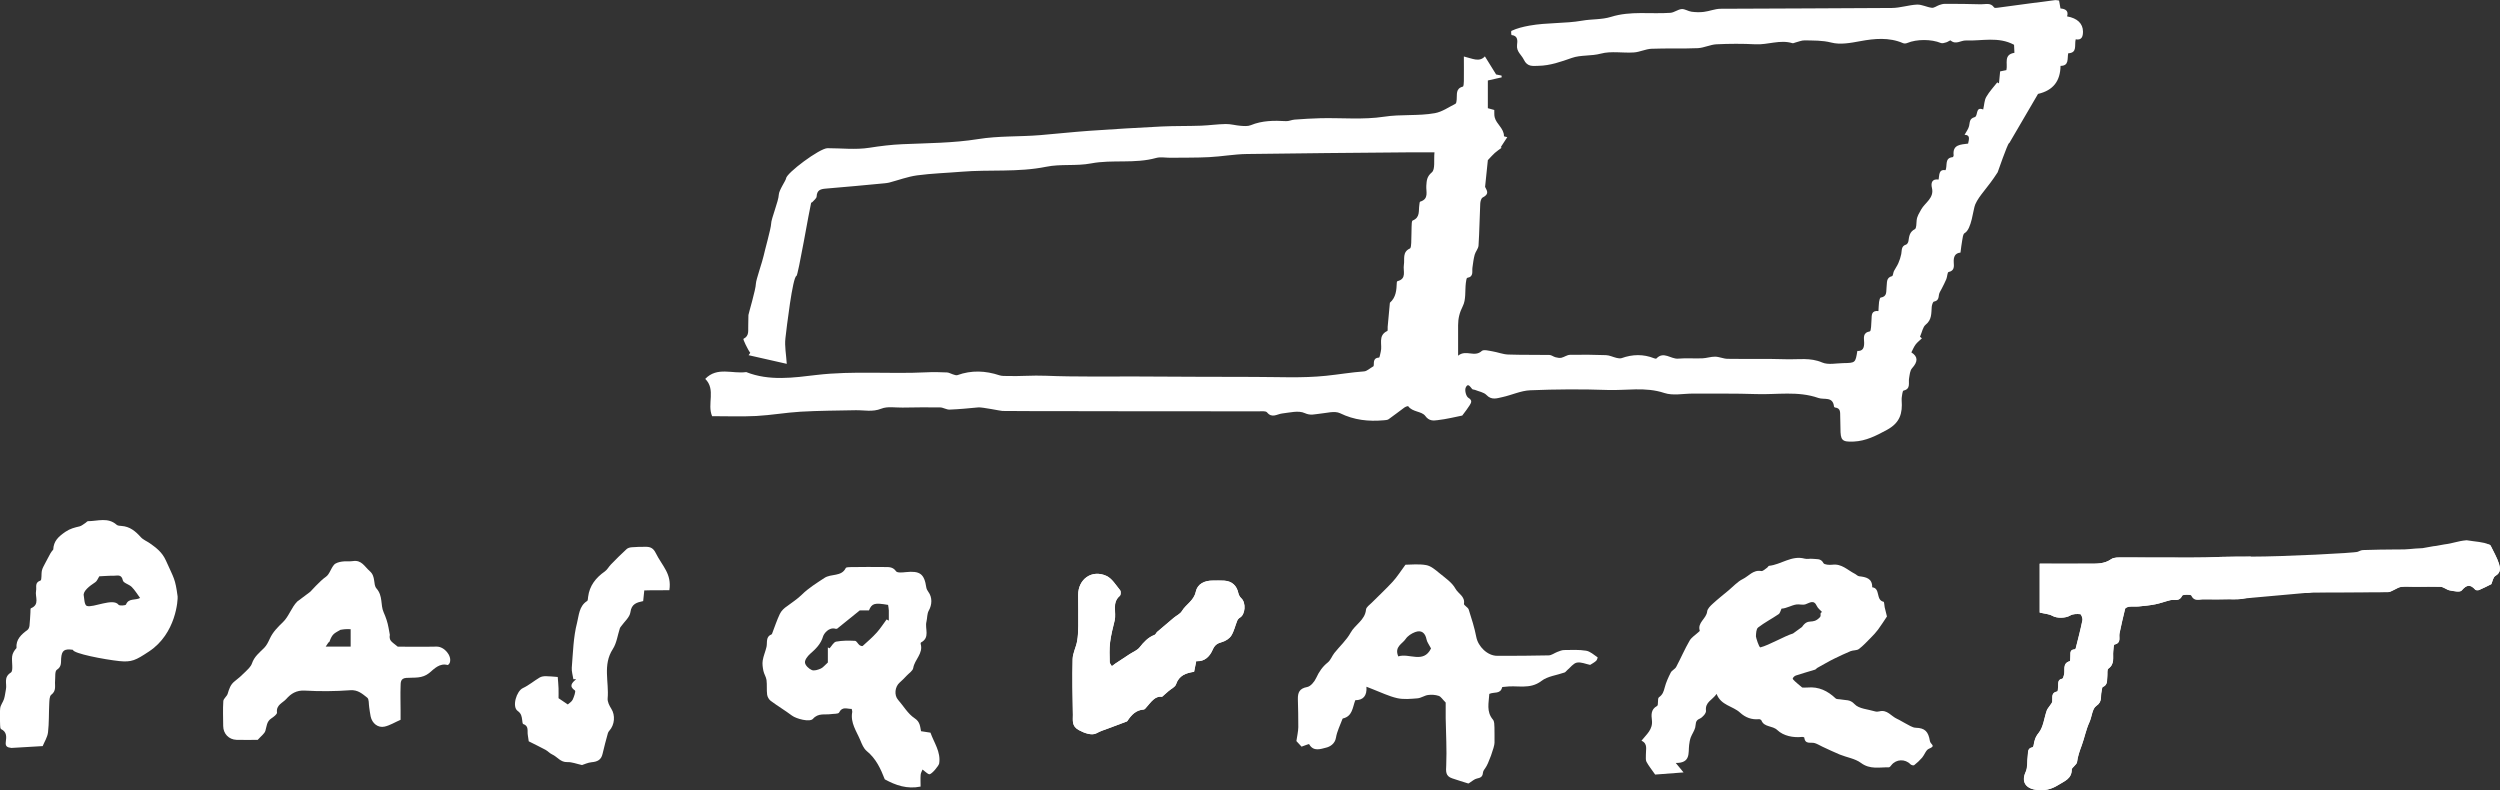
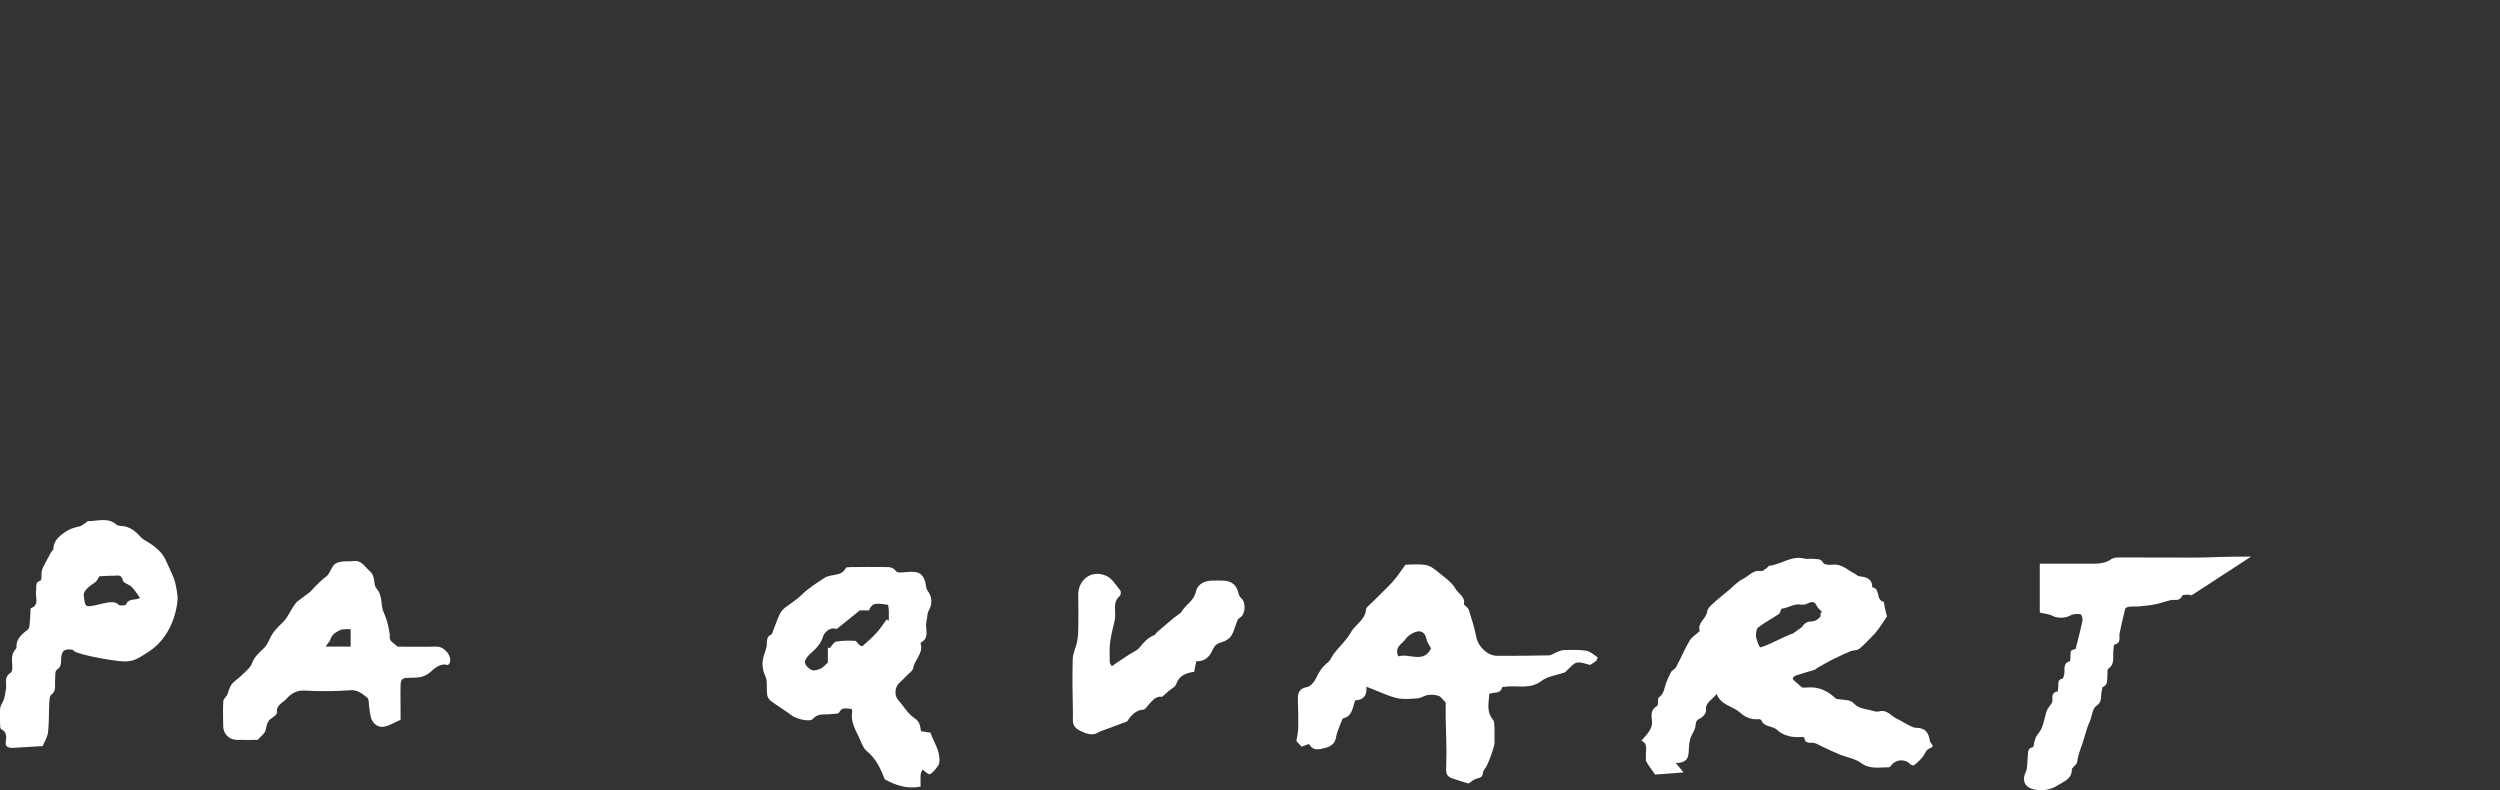
<svg xmlns="http://www.w3.org/2000/svg" id="PAS_x5F_Logo-hand_x5F_prov_x5F_240207_x5F__xA0_Bild" viewBox="0 0 407.59 128.83" style="fill: #fff">
  <rect x="0" y="0" width="407.59" height="128.83" fill="#333333" stroke="none" />
  <g>
    <g>
-       <path d="M375.82,96.68c.47.03.95-.1,1.43-.1,4.03-.02,8.07-.01,12.1-.04.31,0,.63-.22.93-.35.39-.17.77-.45,1.17-.5.71-.08,1.43-.02,2.15-.02,4.75-.01-.49-.04,4.26,0,.51,0,1.01.5,1.54.59.65.12,1.65.34,1.93.02.8-.93,1.39-1.07,2.22-.14.1.12.45.13.62.06.67-.28,1.31-.62,2-.96.19-.4.29-1.12.67-1.35.92-.53.79-1.31.58-1.97-.33-1.02-.89-1.97-1.36-2.95-.04-.09-.18-.15-.29-.2-.91-.43-2.11-.44-3.62-.69-1.5.13-2.15.5-3.65.68-.56.07-1.2.26-1.75.29l-1.79.32c-1.8.06-2.36.26-4.15.21-.68-.02-5.02.07-5.57.1-.29.02-.58.16-.85.28-.45.2-12.06.79-17.41.79-1.03,0-4.33.02-4.98.05-1.64.09-3.28.1-4.92.11-3.68,0-7.35-.03-11.03-.02-.63,0-1.39-.05-1.85.27-1.11.79-2.31.74-3.52.74-2.69.02-5.38,0-8.15,0v7.97c.76.18,1.5.21,2.08.54.75.42,2.15.39,2.89-.06.44-.27,1.11-.27,1.65-.22.16.02.41.68.35.99-.31,1.54-.72,3.07-1.1,4.6-.02.06-.11.15-.17.15-.9.04-.63.73-.7,1.24-.03.24,0,.66-.08.68-1.28.36-.73,1.47-.96,2.25-.06.22-.14.58-.27.61-.83.15-.63.79-.68,1.31-.03.27-.05.76-.13.77-1.07.18-.76.98-.83,1.64-.02.23-.23.44-.37.65-.18.28-.43.53-.53.83-.43,1.23-.55,2.69-1.31,3.63-.58.71-.72,1.33-.84,2.09-.02.1-.11.25-.19.27-.86.15-.67.88-.76,1.42-.13.86.02,1.83-.33,2.58-.72,1.55-.08,2.66,1.62,2.92,1.38.21,2.52-.05,3.67-.77,1.01-.64,2.23-1.02,2.21-2.55,0-.17.24-.34.37-.5.17-.22.46-.43.49-.67.12-.98.44-1.86.78-2.78.44-1.2.68-2.53,1.24-3.74.41-.89.45-2.21,1.12-2.66,1.04-.7.66-1.54.86-2.34.07-.26.06-.69.21-.75.84-.36.65-1.09.73-1.73.05-.43-.06-1.09.17-1.26,1.08-.77.7-1.85.8-2.84.04-.38.06-1.06.2-1.09,1.16-.26.68-1.17.82-1.82.29-1.34.57-2.67.91-4,.04-.17.43-.32.67-.35.51-.06,1.04.01,1.55-.04.9-.08,1.81-.17,2.7-.35.83-.16,1.62-.47,2.44-.67.66-.16,1.5.29,1.94-.73.09-.21,1.41-.23,1.49-.04.49,1.07,1.35.64,2.07.66,1.43.04,2.87.01,4.3-.02.79-.02,1.61.02,2.38-.16M195.04,107.79c1.37.09,2.19-.8,2.65-1.85.34-.78.75-1.05,1.5-1.26.57-.16,1.22-.56,1.53-1.04.47-.74.65-1.65.99-2.47.08-.19.25-.38.43-.48.89-.5,1.02-2.41.24-3.14-.23-.21-.42-.53-.49-.83-.26-1.25-1.04-1.98-2.33-2.06-.6-.04-1.2,0-1.8-.01-1.39-.02-2.55.54-2.82,1.84-.31,1.45-1.6,2.03-2.26,3.14-.27.46-.88.72-1.32,1.09-.91.76-1.81,1.52-2.7,2.29-.17.14-.25.44-.44.5-1.05.4-1.75,1.17-2.43,2.03-.39.49-1.08.75-1.63,1.11-.77.51-1.55,1.02-2.32,1.53-.2.13-.39.29-.58.43-.12-.22-.34-.45-.35-.67-.02-1.07-.07-2.15.06-3.21.15-1.21.46-2.4.75-3.59.32-1.32-.5-2.87.84-4,.17-.14.2-.73.05-.91-.69-.84-1.32-1.92-2.23-2.34-2.38-1.09-4.62.53-4.61,3.12,0,1.68.04,3.36.02,5.04-.01.83-.04,1.68-.19,2.5-.18.98-.7,1.92-.73,2.89-.08,3.03-.01,6.07.04,9.1.02.91-.22,1.83.96,2.48.87.47,2.13.96,2.91.51.61-.35,1.3-.55,1.96-.8.99-.38,1.99-.75,2.98-1.12.03-.01.06-.05.08-.08.64-.97,1.39-1.77,2.66-1.86.15,0,.3-.21.42-.35.77-.86,1.42-1.9,2.56-1.72.46-.41.77-.68,1.08-.95.41-.36,1.06-.63,1.2-1.08.49-1.47,1.63-1.85,2.95-2.05.12-.59.23-1.13.35-1.74ZM86.18,120.85c1.07.54,1.93.95,2.76,1.4.38.21.69.57,1.08.75.84.37,1.35,1.3,2.47,1.25.75-.03,1.51.29,2.4.48.36-.11.95-.4,1.56-.46.93-.08,1.57-.37,1.79-1.37.25-1.13.57-2.25.87-3.37.04-.14.13-.28.23-.39.89-.98.99-2.54.33-3.58-.32-.5-.65-1.15-.6-1.7.24-2.68-.83-5.46.84-8.04.63-.97.78-2.25,1.15-3.39.03-.11.12-.2.18-.29.54-.77,1.43-1.5,1.54-2.33.18-1.38,1.05-1.59,2.08-1.81.06-.6.12-1.14.18-1.74.97-.05,3.2,0,4.09-.04.41-2.7-1.14-3.88-2.25-6.11-.35-.7-.81-.94-1.46-.96-.8-.02-1.6.01-2.4.07-.3.02-.66.11-.86.3-.89.81-1.74,1.67-2.58,2.53-.34.35-.58.84-.97,1.11-1.47,1.03-2.5,2.32-2.73,4.16-.03.23-.02.59-.17.67-1.31.82-1.33,2.38-1.63,3.54-.61,2.36-.66,4.87-.86,7.32-.05.62.17,1.26.26,1.89.15,0,.3-.01.45-.02-.65.59-1.25,1.13-.19,1.86.15.11-.15,1.02-.38,1.5-.17.34-.57.56-.79.77-.48-.32-.96-.65-1.51-1.02,0-.49.02-1.05,0-1.61-.02-.59-.08-1.18-.13-1.85-.7-.05-1.33-.13-1.95-.13-.34,0-.72.05-1,.22-.93.55-1.76,1.27-2.73,1.72-1.05.48-1.81,3.04-.86,3.72.61.44.66.89.74,1.47.03.23.05.63.17.67.97.32.63,1.15.75,1.8.07.39.11.78.15,1.02Z" />
-       <path d="M327.55,23.31c-.27.2-1.86,4.78-1.86,4.78-1.69,2.64-2.98,3.71-3.65,5.23-.36.81-.58,4.06-1.74,4.69-.27.15-.31.76-.39,1.18-.12.62-.18,1.26-.28,1.99-.9.09-1.15.69-1.1,1.59.04.63.15,1.38-.85,1.58-.19.04-.2.77-.36,1.16-.22.54-.51,1.06-.77,1.59-.15.31-.39.62-.43.95-.07.55-.12.99-.82,1.12-.17.03-.33.55-.36.86-.08,1.06.03,2.1-.99,2.91-.46.37-.57,1.17-.92,1.96-.07-.06.12.1.31.26-.37.36-.75.64-1.03,1.01-.28.38-.46.84-.69,1.28,1.09.69,1.1,1.49.12,2.58-.35.38-.39,1.07-.49,1.63-.14.75.32,1.75-.91,2.02-.1.02-.17.34-.2.53-.06.35-.12.72-.1,1.07.15,2.09-.25,3.64-2.41,4.81-1.75.95-3.43,1.81-5.39,1.9-1.97.09-2.18-.21-2.18-2.19,0-.64-.03-1.28-.04-1.92-.02-.63.1-1.34-.84-1.44-.06,0-.17-.09-.17-.15-.19-1.71-1.6-1.07-2.56-1.41-3.34-1.17-6.77-.51-10.15-.63-3.43-.12-6.87-.06-10.31-.08-1.56,0-3.24.37-4.65-.1-3.1-1.03-6.19-.38-9.27-.49-4.19-.15-8.4-.12-12.59.05-1.53.06-3.03.79-4.57,1.12-.85.18-1.73.53-2.56-.35-.44-.46-1.25-.57-1.89-.84-.14-.06-.36-.03-.44-.13-.33-.36-.69-1.08-1.06-.23-.19.43.06,1.42.43,1.65.73.44.46.82.2,1.25-.29.48-.65.92-1.19,1.65-1.07.21-2.53.58-4.02.75-.67.08-1.38.18-2.01-.69-.58-.79-2.07-.6-2.78-1.58-.04-.06-.44.08-.62.21-.87.63-1.71,1.3-2.58,1.91-.2.14-.52.14-.79.17-2.47.22-4.81-.02-7.12-1.15-.89-.43-2.21-.02-3.33.08-.81.07-1.47.34-2.43-.1-1.01-.47-2.44-.08-3.68.06-.85.1-1.65.82-2.47-.18-.22-.26-.91-.17-1.38-.17-6.71-.01-13.43,0-20.14-.01-3.91,0-7.82-.01-11.73-.02-3.3,0-6.6,0-9.89-.03-.25,0-3.32-.64-3.93-.58-1.56.15-3.12.3-4.69.36-.51.02-1.04-.36-1.56-.36-2.03-.03-4.07,0-6.11.03-1.16.02-2.45-.23-3.46.18-1.45.58-2.8.22-4.2.25-2.98.06-5.97.07-8.95.24-2.41.14-4.8.57-7.22.7-2.39.12-4.79.03-7.21.03-.85-1.99.65-4.33-1.12-6.08,1.95-2.03,4.45-.78,6.68-1.11,3.76,1.5,7.75.91,11.47.47,5.99-.7,11.94-.13,17.9-.43,1.12-.06,2.24-.03,3.36.02.32.01.64.22.96.31.24.07.53.2.74.13,2.3-.83,4.58-.73,6.87.03.37.12.79.1,1.18.11,2.12.07,4.23-.13,6.36-.04,4.91.2,9.83.1,14.75.12,6.39.03,12.79.07,19.18.07,3.92,0,7.86.22,11.73-.18,2.06-.21,4.13-.57,6.23-.72.47-.03.9-.48,1.54-.84.17-.36-.24-1.34.9-1.41.11,0,.19-.62.28-.95.31-1.14-.53-2.64,1.07-3.39.1-.05.04-.45.06-.68.12-1.27.23-2.54.35-3.81,0-.04,0-.1.02-.12,1.01-.89,1.07-2.09,1.12-3.3,0-.07.05-.19.1-.21,1.57-.39.89-1.69,1.05-2.64.16-.96-.29-2.11.99-2.69.17-.08.19-.59.21-.9.04-.88.03-1.76.06-2.64.02-.35,0-.95.18-1.02,1.25-.5.93-1.59,1.08-2.52.03-.19.04-.52.13-.55,1.48-.44.94-1.65,1.01-2.6.06-.83.07-1.48.9-2.18.58-.49.3-1.99.43-3.26-1.63,0-3.05-.01-4.47,0-8.72.08-17.43.14-26.14.27-2.05.03-4.09.41-6.13.51-2.11.11-4.24.07-6.36.1-.76,0-1.57-.16-2.27.03-3.5.98-7.14.23-10.6.89-2.48.47-4.96.06-7.34.55-4.59.93-9.23.43-13.82.81-2.41.2-4.83.27-7.21.59-1.55.21-3.05.78-4.57,1.18-.23.06-.47.08-.71.11-3.21.3-6.41.61-9.62.87-.85.07-1.44.24-1.49,1.28-.01.32-.45.62-.7.92-.05.06-.18.07-.2.12-.28,1.09-2.12,11.86-2.39,11.92-.62.13-1.61,8.48-1.8,10.16-.15,1.28.12,2.61.22,4.17-2.22-.5-4.22-.96-6.22-1.41l.27-.39c-.37-.45-1.23-2.23-1.11-2.28,1.02-.49.72-1.41.78-2.2.04-.56-.01-1.12.03-1.68.02-.24,1.2-4.15,1.22-5.14.01-.58,1.1-3.7,1.26-4.52.12-.64,1.22-4.54,1.22-5.22,0-.79,1.22-3.71,1.25-4.74.02-.72,1.17-2.35,1.18-2.64.04-.87,5.49-4.94,6.76-4.94,2.28,0,4.6.28,6.82-.07,1.79-.28,3.56-.5,5.37-.58,4.12-.18,8.29-.18,12.34-.83,3.4-.55,6.78-.37,10.16-.65,2.65-.22,5.29-.51,7.94-.7,3.96-.28,7.92-.51,11.89-.71,2.13-.1,4.26-.05,6.39-.13,1.35-.05,2.69-.25,4.04-.27.8-.01,1.59.23,2.4.29.55.04,1.17.1,1.66-.1,1.87-.77,3.79-.77,5.75-.66.45.03.92-.22,1.39-.25,1.43-.1,2.86-.2,4.3-.23,3.43-.07,6.92.27,10.28-.24,2.79-.43,5.57-.09,8.29-.58,1.18-.21,2.26-.98,3.37-1.54.14-.07.16-.44.19-.67.09-.82-.22-1.8,1.01-2.12.12-.03.16-.58.16-.89.02-1.27,0-2.54,0-4.02,1.38.32,2.51.99,3.43-.02.67,1.07,1.2,1.93,1.83,2.95.15.03.51.11.88.18.01.1.02.2.03.29-.72.16-1.43.32-2.26.51v4.52c.34.09.68.19,1.05.29.02.43-.03.84.07,1.21.28,1.11,1.51,1.78,1.51,3.06,0,.06.43.12.54.16-.35.54-.71,1.09-1.07,1.64.05.03.1.06.15.09-.38.28-.77.54-1.12.85-.33.29-.61.63-1.13,1.17-.12,1.19-.29,2.78-.45,4.36.26.57.79,1.13-.39,1.73-.25.12-.39.66-.4,1.01-.11,2.27-.13,4.55-.28,6.82-.03.51-.49.98-.63,1.51-.18.67-.26,1.37-.36,2.07-.1.65.25,1.5-.85,1.69-.12.02-.2.55-.23.85-.15,1.27.05,2.7-.5,3.77-.53,1.05-.76,2-.76,3.1,0,1.54,0,3.09,0,4.97,1.29-1.06,2.66.33,3.86-.77.31-.28,1.16-.03,1.74.06.86.14,1.7.49,2.56.52,2.24.08,4.48.03,6.72.07.33,0,.65.28.99.37.31.08.66.15.96.09.48-.11.93-.47,1.4-.48,1.96-.04,3.92-.02,5.88.05.58.02,1.15.32,1.73.45.26.06.58.12.81.04,1.79-.64,3.55-.68,5.33.03.11.04.3.08.35.03,1.18-1.25,2.35.12,3.54.02,1.31-.11,2.64,0,3.96-.05.69-.03,1.38-.28,2.07-.27.68.01,1.35.34,2.03.35,3.2.05,6.4-.03,9.6.07,1.94.06,3.89-.31,5.83.53.98.42,2.29.12,3.45.1,1.97-.03,1.97-.05,2.28-1.98.92.04,1.12-.53,1.11-1.36-.01-.73-.3-1.61.94-1.84.2-.04.22-1.23.26-1.89.04-.75-.05-1.53,1.13-1.42.04-.55.04-1.02.1-1.48.04-.26.14-.7.26-.71,1.13-.17.87-1.05.97-1.76.1-.67-.11-1.49.89-1.74.16-.04.18-.56.31-.83.22-.43.52-.83.71-1.27.21-.48.38-.99.48-1.5.12-.6-.04-1.3.8-1.55.17-.05.34-.36.37-.56.12-.78.17-1.5,1.05-1.95.27-.14.24-.94.29-1.44.07-.68.42-1.18.74-1.77.62-1.12,2.16-1.86,1.75-3.53-.17-.71-.06-1.51,1.09-1.35.14-.77,0-1.7,1.14-1.53.32-.81-.19-1.99,1.16-2.12.06,0,.16-.2.15-.29-.21-1.8,1.16-1.75,2.36-1.92.15-.73.38-1.42-.58-1.43.28-.52.63-.95.74-1.44.14-.61.03-1.2.9-1.44.62-.17.07-1.79,1.4-1.25.18-.78.18-1.5.5-2.05.49-.85,1.18-1.59,1.79-2.37.09.05.19.11.28.16.06-.63.13-1.25.19-1.95.34-.07.68-.14,1.02-.21.25-1.06-.51-2.53,1.31-2.82-.02-.49-.04-.92-.06-1.31-2.56-1.38-5.26-.6-7.86-.7-.81-.03-1.62.74-2.48,0-.08-.07-.45.23-.7.3-.29.08-.65.21-.89.11-1.55-.64-3.93-.65-5.49,0-.2.09-.5.11-.69.02-2.26-.98-4.69-.74-6.91-.33-1.63.3-3.3.62-4.77.24-1.48-.38-2.89-.32-4.33-.36-.52-.01-1.04.23-1.56.36-.15.04-.33.14-.45.1-2.03-.62-4.01.29-6.04.18-2.11-.11-4.24-.1-6.35,0-1.02.05-2.02.58-3.04.63-2.51.11-5.04,0-7.55.1-.97.04-1.91.54-2.88.6-1.79.12-3.69-.26-5.37.19-1.6.43-3.28.19-4.73.7-1.8.63-3.55,1.26-5.45,1.29-.88.01-1.8.23-2.39-1.01-.37-.78-1.23-1.3-1.1-2.39.08-.67.18-1.51-.91-1.62-.03,0-.1-.63,0-.68.92-.43,1.88-.66,2.91-.85,2.87-.52,5.81-.32,8.61-.81,1.58-.28,3.21-.15,4.71-.62,3.2-1,6.46-.43,9.69-.66.62-.05,1.21-.56,1.83-.61.52-.04,1.06.36,1.6.43.66.09,1.35.11,2,.03.92-.11,1.82-.5,2.73-.51,9.32-.06,18.63-.05,27.95-.13,1.37-.01,2.73-.49,4.1-.55.79-.03,1.6.43,2.41.52.38.04.8-.31,1.21-.45.29-.1.59-.19.89-.19,1.96,0,3.91,0,5.87.07.74.03,1.6-.34,2.18.52.07.1.38.07.57.04,1.76-.23,3.52-.47,5.28-.71,1.37-.18,2.74-.36,4.11-.53.19-.02.39.04.63.07.08.42.14.81.23,1.29.75.06,1.37.34,1.08,1.29,1.67.3,2.57,1.16,2.59,2.47,0,.76-.17,1.47-1.19,1.27-.24.96.32,2.2-1.22,2.28-.18.88.18,2.04-1.25,2.05-.04,2.45-1.17,3.99-3.67,4.57l-4.68,8.01Z" />
      <path d="M357.27,97.08c-.09-.19-1.4-.17-1.49.04-.44,1.02-1.27.57-1.94.73-.82.2-1.62.51-2.44.67-.89.18-1.8.26-2.7.35-.51.05-1.04-.02-1.55.04-.24.03-.62.18-.67.35-.34,1.32-.62,2.66-.91,4-.14.66.34,1.57-.82,1.82-.14.03-.16.71-.2,1.09-.1.99.28,2.08-.8,2.84-.24.17-.12.83-.17,1.26-.08.64.11,1.38-.73,1.73-.15.06-.14.49-.21.75-.2.79.18,1.64-.86,2.34-.67.45-.71,1.77-1.12,2.66-.56,1.22-.8,2.55-1.24,3.74-.34.92-.66,1.8-.78,2.78-.03.24-.32.45-.49.67-.13.17-.37.34-.37.5.02,1.53-1.2,1.91-2.21,2.55-1.15.72-2.28.98-3.67.77-1.7-.26-2.34-1.38-1.62-2.92.35-.75.2-1.72.33-2.58.08-.54-.11-1.27.76-1.42.08-.01.18-.17.19-.27.12-.76.25-1.38.84-2.09.77-.94.88-2.4,1.31-3.63.11-.3.36-.55.53-.83.13-.21.34-.43.37-.65.07-.66-.24-1.46.83-1.64.09-.01.11-.5.13-.77.05-.53-.15-1.16.68-1.31.12-.02.2-.39.27-.61.23-.78-.33-1.89.96-2.25.08-.02.05-.45.08-.68.06-.5-.21-1.2.7-1.24.06,0,.16-.09.17-.15.38-1.53.79-3.06,1.1-4.6.06-.31-.19-.97-.35-.99-.55-.05-1.21-.05-1.65.22-.74.45-2.14.48-2.89.06-.58-.32-1.32-.35-2.08-.54v-7.97c2.77,0,5.46.01,8.15,0,1.22,0,2.42.04,3.52-.74.45-.32,1.22-.27,1.85-.27,3.68-.01,7.35.02,11.03.02,1.64,0,3.28-.02,4.92-.11.66-.04,3.95-.05,4.98-.05" />
-       <path d="M405.78,88.76c.11.05.24.11.29.2.47.97,1.03,1.93,1.36,2.95.21.67.34,1.45-.58,1.97-.39.22-.49.95-.67,1.35-.69.34-1.33.68-2,.96-.17.07-.52.06-.62-.06-.83-.93-1.42-.79-2.22.14-.27.32-1.28.1-1.93-.02-.53-.1-1.03-.59-1.54-.59-4.75-.04.49,0-4.26,0-.72,0-1.44-.06-2.15.02-.4.05-.78.33-1.17.5-.31.13-.62.35-.93.35-4.03.03-8.07.03-12.1.04-.48,0-.95.12-1.43.1-.54-.03-4.75-.2-6.31-.03-.3.03-.75.2-1.04.32-.85.33-1.57.38-2.45.59-.76.18-1.58.14-2.38.16" />
      <path d="M195.04,107.79c-.12.61-.23,1.15-.35,1.74-1.32.2-2.46.58-2.95,2.05-.15.44-.79.72-1.2,1.08-.31.27-.62.54-1.08.95-1.15-.19-1.79.86-2.56,1.72-.12.14-.27.34-.42.35-1.27.08-2.02.88-2.66,1.86-.02.03-.05.06-.08.08-.99.38-1.99.74-2.98,1.12-.66.25-1.35.45-1.96.8-.79.45-2.05-.04-2.91-.51-1.19-.65-.95-1.57-.96-2.48-.06-3.03-.12-6.07-.04-9.1.03-.97.55-1.91.73-2.89.15-.82.18-1.66.19-2.5.02-1.68,0-3.36-.02-5.04-.01-2.59,2.23-4.21,4.61-3.12.91.42,1.54,1.5,2.23,2.34.15.18.12.77-.05.91-1.34,1.13-.53,2.68-.84,4-.29,1.19-.6,2.38-.75,3.59-.13,1.06-.08,2.14-.06,3.21,0,.23.23.45.35.67.19-.14.38-.3.58-.43.77-.51,1.55-1.02,2.32-1.53.55-.36,1.24-.62,1.63-1.11.68-.86,1.37-1.63,2.43-2.03.18-.07.27-.36.44-.5.89-.77,1.8-1.53,2.7-2.29.44-.37,1.04-.63,1.32-1.09.66-1.11,1.95-1.69,2.26-3.14.28-1.3,1.43-1.86,2.82-1.84.6,0,1.2-.03,1.8.01,1.3.08,2.07.81,2.33,2.06.06.3.26.62.49.83.78.73.64,2.63-.24,3.14-.18.1-.35.29-.43.48-.34.82-.52,1.73-.99,2.47-.31.49-.96.89-1.53,1.04-.75.21-1.16.47-1.5,1.26-.46,1.05-1.28,1.94-2.65,1.85Z" />
    </g>
    <path d="M314.64,120.79c-.25-1.51-.8-2.1-2.29-2.14-.58-.01-1.17-.46-1.73-.73-.45-.22-.87-.52-1.33-.72-.96-.42-1.6-1.56-2.89-1.22-.22.06-.49.07-.71,0-1.15-.35-2.62-.41-3.33-1.18-.75-.81-1.44-.6-2.19-.76-.3-.07-.71,0-.9-.18-1.29-1.22-2.75-1.94-4.58-1.77-.39.04-.79,0-.87,0-.55-.46-.87-.72-1.17-1-.15-.14-.41-.39-.37-.48.08-.2.31-.41.52-.48,1.03-.34,2.07-.63,3.11-.95.14-.04.23-.2.36-.28.47-.27.95-.53,1.43-.8.45-.25.9-.5,1.36-.72.88-.42,1.76-.85,2.66-1.22.43-.17,1-.09,1.34-.34.71-.53,1.31-1.2,1.94-1.83.42-.42.83-.86,1.19-1.34.51-.69.97-1.43,1.45-2.14-.13-.51-.26-1.01-.37-1.51-.07-.31-.06-.86-.18-.89-1.31-.28-.47-2.2-1.85-2.36.02-1.47-1.02-1.67-2.14-1.8-.25-.03-.46-.29-.71-.41-1.17-.59-2.13-1.67-3.65-1.47-.48.06-1.31,0-1.45-.26-.43-.83-1.13-.61-1.75-.7-.43-.06-.9.08-1.31-.03-2.14-.58-3.84.97-5.81,1.17-.11.01-.19.22-.31.3-.32.21-.68.6-.96.55-1.32-.24-2.05.84-3.02,1.31-.84.41-1.52,1.18-2.26,1.8-.89.74-1.79,1.45-2.64,2.23-.38.35-.85.8-.9,1.25-.12,1.18-1.62,1.79-1.21,3.13.02.06-.13.17-.22.25-.49.46-1.12.83-1.44,1.39-.8,1.38-1.43,2.86-2.18,4.27-.19.36-.69.55-.88.91-.4.78-.77,1.6-.99,2.44-.17.65-.32,1.17-.94,1.6-.29.2-.03,1.28-.31,1.42-1.04.55-.93,1.51-.84,2.29.19,1.55-.88,2.33-1.7,3.37,1.08.49.69,1.44.72,2.28.02.39-.07.84.09,1.15.36.67.85,1.27,1.42,2.09,1.25-.09,2.8-.21,4.63-.35-.53-.64-.8-.96-1.27-1.54,2.47.02,2.02-1.63,2.18-2.93.05-.42.12-.84.26-1.23.21-.55.58-1.05.73-1.61.14-.55-.05-1.13.73-1.45.47-.2,1.08-.9,1.03-1.29-.18-1.43,1.05-1.75,1.73-2.75.71,1.89,2.64,1.96,3.82,3.05.87.8,1.9,1.19,3.1,1.07.12-.01.34.1.39.21.45,1.14,1.78.8,2.59,1.57.99.94,2.57,1.28,4.08,1.11.1-.01.31.06.32.12.13,1.18,1.1.69,1.73.9.43.14.82.39,1.23.58.94.43,1.87.89,2.83,1.28,1.15.47,2.49.65,3.44,1.36,1.48,1.11,3.02.69,4.56.72.14,0,.3-.22.42-.37.78-.98,2.24-1.03,3.1-.12.13.13.5.23.6.14.47-.37.91-.78,1.3-1.23.4-.47.62-1.26,1.11-1.45,1.22-.49.25-.69.16-1.25ZM287.01,105.54c-.23.06-.74-1.66-.73-1.78.02-.5.04-1.22.36-1.46,1.05-.81,2.24-1.42,3.34-2.17.24-.16.31-.58.47-.9.83-.04,1.62-.56,2.44-.68.49-.07.99.13,1.48-.03.64-.21,1.34-.83,1.84.28.17.38.57.66.86.99-.48.12-.07.54-.36.84-1.24,1.32-1.86.02-2.92,1.59-.02.03-1.43,1.05-1.46,1.06-1.35.4-3.94,1.92-5.31,2.26Z" />
    <path d="M71.18,105.42c-2.23.05-4.46.01-6.33.01-.57-.48-.95-.69-1.17-1.02-.16-.23-.19-.62-.12-.9l-.21-1.15c-.16-.9-.43-1.69-.81-2.55-.53-1.17-.08-2.65-1.16-3.87-.58-.66-.08-1.94-1.09-2.82-.86-.74-1.33-1.87-2.76-1.64-.59.09-1.21-.02-1.79.08-.45.07-1.01.21-1.28.52-.52.59-.73,1.55-1.33,1.96-.99.67-2.52,2.45-2.56,2.45l-2.12,1.59c-.94.96-1.36,2.43-2.32,3.35-.85.82-1.63,1.59-2.13,2.67-.25.54-.52,1.12-.93,1.53-.77.77-1.62,1.42-1.99,2.53-.18.54-.69.98-1.12,1.41-.53.54-1.11,1.05-1.71,1.51-.68.53-.9,1.26-1.13,2.03-.13.43-.68.78-.71,1.19-.09,1.35-.03,2.71-.02,4.07.01,1.25.91,2.21,2.18,2.25,1.23.04,2.47,0,3.45,0,.55-.62,1.1-.99,1.25-1.48.22-.73.2-1.51.96-2.01.38-.25.97-.69.93-.97-.16-1.25.95-1.56,1.52-2.21.75-.86,1.66-1.44,3.01-1.36,2.47.14,4.96.12,7.43-.06,1.25-.09,1.98.61,2.76,1.22.31.24.22,1,.31,1.53.08.51.13,1.03.24,1.53.24,1.12,1.19,1.9,2.28,1.65.87-.2,1.66-.7,2.6-1.11,0-.55,0-1.02,0-1.5,0-1.32-.05-2.64,0-3.96.02-.59-.05-1.3.93-1.37,1.29-.1,2.58.17,3.8-.85.74-.62,1.64-1.61,2.94-1.25.08.02.31-.23.36-.4.37-1.13-.93-2.62-2.14-2.6ZM57.17,105.42h-4.07c.3-.4.41-.71.61-.79.48-1.36.82-1.36,1.77-1.94.25-.04.52-.09.79-.11.27-.02.55,0,.9,0v2.85Z" />
-     <path d="M28.96,97.25c-.4-2.97-.58-2.88-1.9-5.84-.62-1.38-1.55-2.07-2.62-2.83-.5-.35-1.11-.58-1.5-1.02-.86-.96-1.78-1.72-3.12-1.81-.27-.02-.62-.03-.8-.19-1.43-1.27-3.09-.59-4.67-.59-.15,0-.29.22-.45.31-.31.19-.6.46-.93.54-.81.19-1.51.35-2.3.88-1.16.8-1.93,1.51-1.99,2.9-.38.41-.61.88-.85,1.35-.13.27-.29.52-.42.79-.2.41-.46.8-.57,1.24-.14.57,0,1.59-.24,1.67-.99.33-.6,1.07-.72,1.66-.2.97.66,2.25-.84,2.86-.1.04-.06.45-.08.69-.05.72-.07,1.44-.15,2.15-.03.24-.14.56-.33.69-1.01.75-1.91,1.54-1.79,2.95-.37.41-.65.87-.71,1.36-.11.9.24,2.35-.21,2.64-1.24.79-.61,1.81-.8,2.72-.11.53-.15,1.07-.31,1.58-.16.52-.57,1-.63,1.52-.1.91-.03,1.83-.01,2.75,0,.22.03.59.16.65.94.45.88,1.26.77,2.05-.11.77.21.94.91,1.02l5.1-.3c.27-.67.77-1.43.87-2.24.18-1.54.12-3.1.2-4.66.03-.51.02-1.24.33-1.47.87-.65.55-1.48.62-2.26.06-.63-.06-1.59.29-1.81.8-.52.65-1.17.7-1.86.1-1.3.51-1.6,1.92-1.4.03.61,5.12,1.58,7.56,1.84,2.03.21,2.68-.14,4.82-1.55,4.47-2.92,4.75-8.52,4.69-9.01ZM20.53,98.57c-.06.15-1.06.23-1.21.02-.88-1.15-4.14.54-5.16.2-.43-.15-.43-1.36-.5-1.66-.19-.75.99-1.63,1.88-2.21.28-.18.4-.58.65-.96.78-.03,1.54-.11,2.29-.09.59.02,1.32-.34,1.55.76.09.43,1.03.64,1.45,1.07.5.5.88,1.14,1.36,1.79-.76.43-1.88-.02-2.3,1.08Z" />
+     <path d="M28.96,97.25c-.4-2.97-.58-2.88-1.9-5.84-.62-1.38-1.55-2.07-2.62-2.83-.5-.35-1.11-.58-1.5-1.02-.86-.96-1.78-1.72-3.12-1.81-.27-.02-.62-.03-.8-.19-1.43-1.27-3.09-.59-4.67-.59-.15,0-.29.22-.45.31-.31.19-.6.46-.93.54-.81.19-1.51.35-2.3.88-1.16.8-1.93,1.51-1.99,2.9-.38.41-.61.88-.85,1.35-.13.27-.29.52-.42.79-.2.41-.46.8-.57,1.24-.14.57,0,1.59-.24,1.67-.99.33-.6,1.07-.72,1.66-.2.97.66,2.25-.84,2.86-.1.04-.06.45-.08.69-.05.72-.07,1.44-.15,2.15-.03.24-.14.56-.33.69-1.01.75-1.91,1.54-1.79,2.95-.37.41-.65.87-.71,1.36-.11.9.24,2.35-.21,2.64-1.24.79-.61,1.81-.8,2.72-.11.53-.15,1.07-.31,1.58-.16.52-.57,1-.63,1.52-.1.91-.03,1.83-.01,2.75,0,.22.03.59.16.65.94.45.88,1.26.77,2.05-.11.77.21.94.91,1.02l5.1-.3c.27-.67.77-1.43.87-2.24.18-1.54.12-3.1.2-4.66.03-.51.02-1.24.33-1.47.87-.65.55-1.48.62-2.26.06-.63-.06-1.59.29-1.81.8-.52.65-1.17.7-1.86.1-1.3.51-1.6,1.92-1.4.03.61,5.12,1.58,7.56,1.84,2.03.21,2.68-.14,4.82-1.55,4.47-2.92,4.75-8.52,4.69-9.01ZM20.53,98.57c-.06.15-1.06.23-1.21.02-.88-1.15-4.14.54-5.16.2-.43-.15-.43-1.36-.5-1.66-.19-.75.99-1.63,1.88-2.21.28-.18.4-.58.65-.96.78-.03,1.54-.11,2.29-.09.59.02,1.32-.34,1.55.76.09.43,1.03.64,1.45,1.07.5.5.88,1.14,1.36,1.79-.76.43-1.88-.02-2.3,1.08" />
    <path d="M150.14,119.21c.55.09,1.06.16,1.56.24.58,1.65,1.71,3.13,1.42,5.02-.06.38-1.23,1.79-1.6,1.76-.17-.01-.33-.15-.48-.26-.22-.16-.43-.34-.64-.51-.1.28-.28.56-.3.85-.05.63-.01,1.27-.01,1.93-2.2.45-4.07-.21-5.84-1.18-.67-1.72-1.42-3.37-2.94-4.61-.5-.41-.79-1.13-1.05-1.76-.61-1.47-1.64-2.83-1.32-4.58.03-.14-.04-.3-.08-.53-.76.02-1.53-.46-2.06.59-.12.25-.88.19-1.34.26-1,.14-2.05-.22-2.92.77-.51.58-2.71,0-3.42-.53-1.12-.84-2.33-1.56-3.45-2.39-.3-.22-.55-.66-.6-1.02-.1-.79,0-1.6-.1-2.39-.07-.51-.41-.99-.51-1.5-.11-.55-.2-1.15-.11-1.69.12-.75.45-1.47.62-2.22.16-.74-.17-1.65.83-2.04.06-.02.08-.13.11-.2.4-1.03.74-2.09,1.22-3.1.25-.54.72-.98,1.21-1.3.8-.61,1.66-1.15,2.37-1.85,1.11-1.1,2.4-1.88,3.68-2.73,1.13-.76,2.79-.17,3.5-1.63.07-.14.51-.14.78-.15,1.88-.02,3.76-.04,5.64-.01.65,0,1.28-.02,1.78.69.2.28,1.04.2,1.57.14,2.33-.24,3.03.27,3.36,2.5.04.25.18.51.33.71.67.9.62,2.11.07,3.07-.29.51-.23,1.21-.38,1.82-.28,1.12.64,2.57-.89,3.37-.04.02-.07.16-.05.23.46,1.56-.99,2.55-1.21,3.93-.07.45-.67.83-1.05,1.23-.37.39-.75.79-1.16,1.14-.8.7-.92,2.08-.26,2.82.89,1.01,1.6,2.28,2.68,2.99.9.59.9,1.31,1.06,2.11ZM136.48,102.5s-.16.04-.23.02c-1.13-.35-1.94.84-2.05,1.21-.38,1.3-1.21,2.07-2.14,2.89-.4.36-.87.97-.82,1.41.05.46.63,1.01,1.11,1.21.39.17,1-.04,1.45-.23.38-.16.66-.55,1.17-1v-2.46c.09.05.19.1.28.15.35-.38.66-1.01,1.07-1.09,1-.19,2.06-.18,3.08-.13.25.01.45.48.72.69.14.11.45.21.52.15.79-.71,1.6-1.41,2.31-2.2.59-.66,1.07-1.42,1.6-2.13.12.07.24.13.36.2,0-.56.01-1.11,0-1.66-.01-.31-.08-.62-.12-.91-2.22-.38-2.64-.26-3.12.9h-1.5" />
  </g>
  <path d="M260.44,107.15c-.59-.4-1.18-.95-1.84-1.06-1.17-.19-2.39-.13-3.59-.11-.38,0-.76.18-1.12.31-.47.18-.93.55-1.4.56-2.8.07-5.6.07-8.4.07-1.58,0-3.1-1.51-3.4-3.06-.29-1.52-.77-3.01-1.24-4.49-.12-.37-.82-.68-.77-.94.2-1.2-.94-1.64-1.38-2.44-.56-1.03-1.69-1.78-2.65-2.57-.64-.53-1.37-1.16-2.14-1.29-1.23-.22-2.52-.06-3.37-.06-.82,1.11-1.38,2.01-2.08,2.77-1.09,1.19-2.28,2.28-3.42,3.43-.35.35-.89.71-.93,1.11-.16,1.73-1.78,2.44-2.51,3.77-.67,1.22-1.77,2.2-2.65,3.31-.39.49-.6,1.16-1.07,1.54-.87.69-1.43,1.52-1.89,2.52-.28.62-.91,1.39-1.48,1.49-1.27.23-1.53.92-1.51,1.98.03,1.52.09,3.03.07,4.55-.01.72-.19,1.44-.31,2.28.24.26.61.66.84.91.51-.17,1.2-.47,1.24-.4.71,1.28,1.92.76,2.77.56.57-.13,1.43-.59,1.6-1.61.17-1.04.68-2.03,1.05-3.04.01-.04.04-.09.06-.1,1.59-.35,1.59-1.79,2.04-2.98,1.27-.01,1.93-.68,1.82-2.2.45.18.75.3,1.04.41,1.31.5,2.6,1.14,3.96,1.45,1.07.24,2.23.12,3.34.03.57-.05,1.12-.46,1.69-.54.57-.08,1.2-.04,1.75.14.37.12.62.58,1.14,1.09,0,.65-.01,1.61,0,2.56.04,2.54.2,5.09.09,7.63-.05,1.02-.15,1.8.98,2.17.86.28,1.73.57,2.6.83.08.02.2-.1.3-.16.37-.22.71-.56,1.11-.64.57-.12.93-.26.99-.92.02-.29.23-.59.42-.84.43-.54,1.48-3.4,1.47-4.07-.01-.84.02-1.67-.01-2.51-.02-.43,0-.98-.25-1.27-1.11-1.31-.66-2.77-.59-4.19.76-.36,1.84.08,2.09-1.08.01-.06.29-.06.45-.08,1.98-.3,4.05.51,5.96-.95,1.01-.78,2.5-.93,3.77-1.38.17-.06.28-.26.43-.38.52-.43.99-1.11,1.57-1.23.66-.14,1.43.22,2.17.37.26-.17.66-.37.98-.66.15-.13.28-.59.23-.62ZM227.97,107.02c-.68-1.6.67-2.04,1.2-2.84.33-.5.95-.9,1.53-1.12,1.03-.4,1.67.11,1.88,1.2.08.43.4.82.73,1.46-1.24,2.54-3.6.7-5.34,1.3Z" />
</svg>